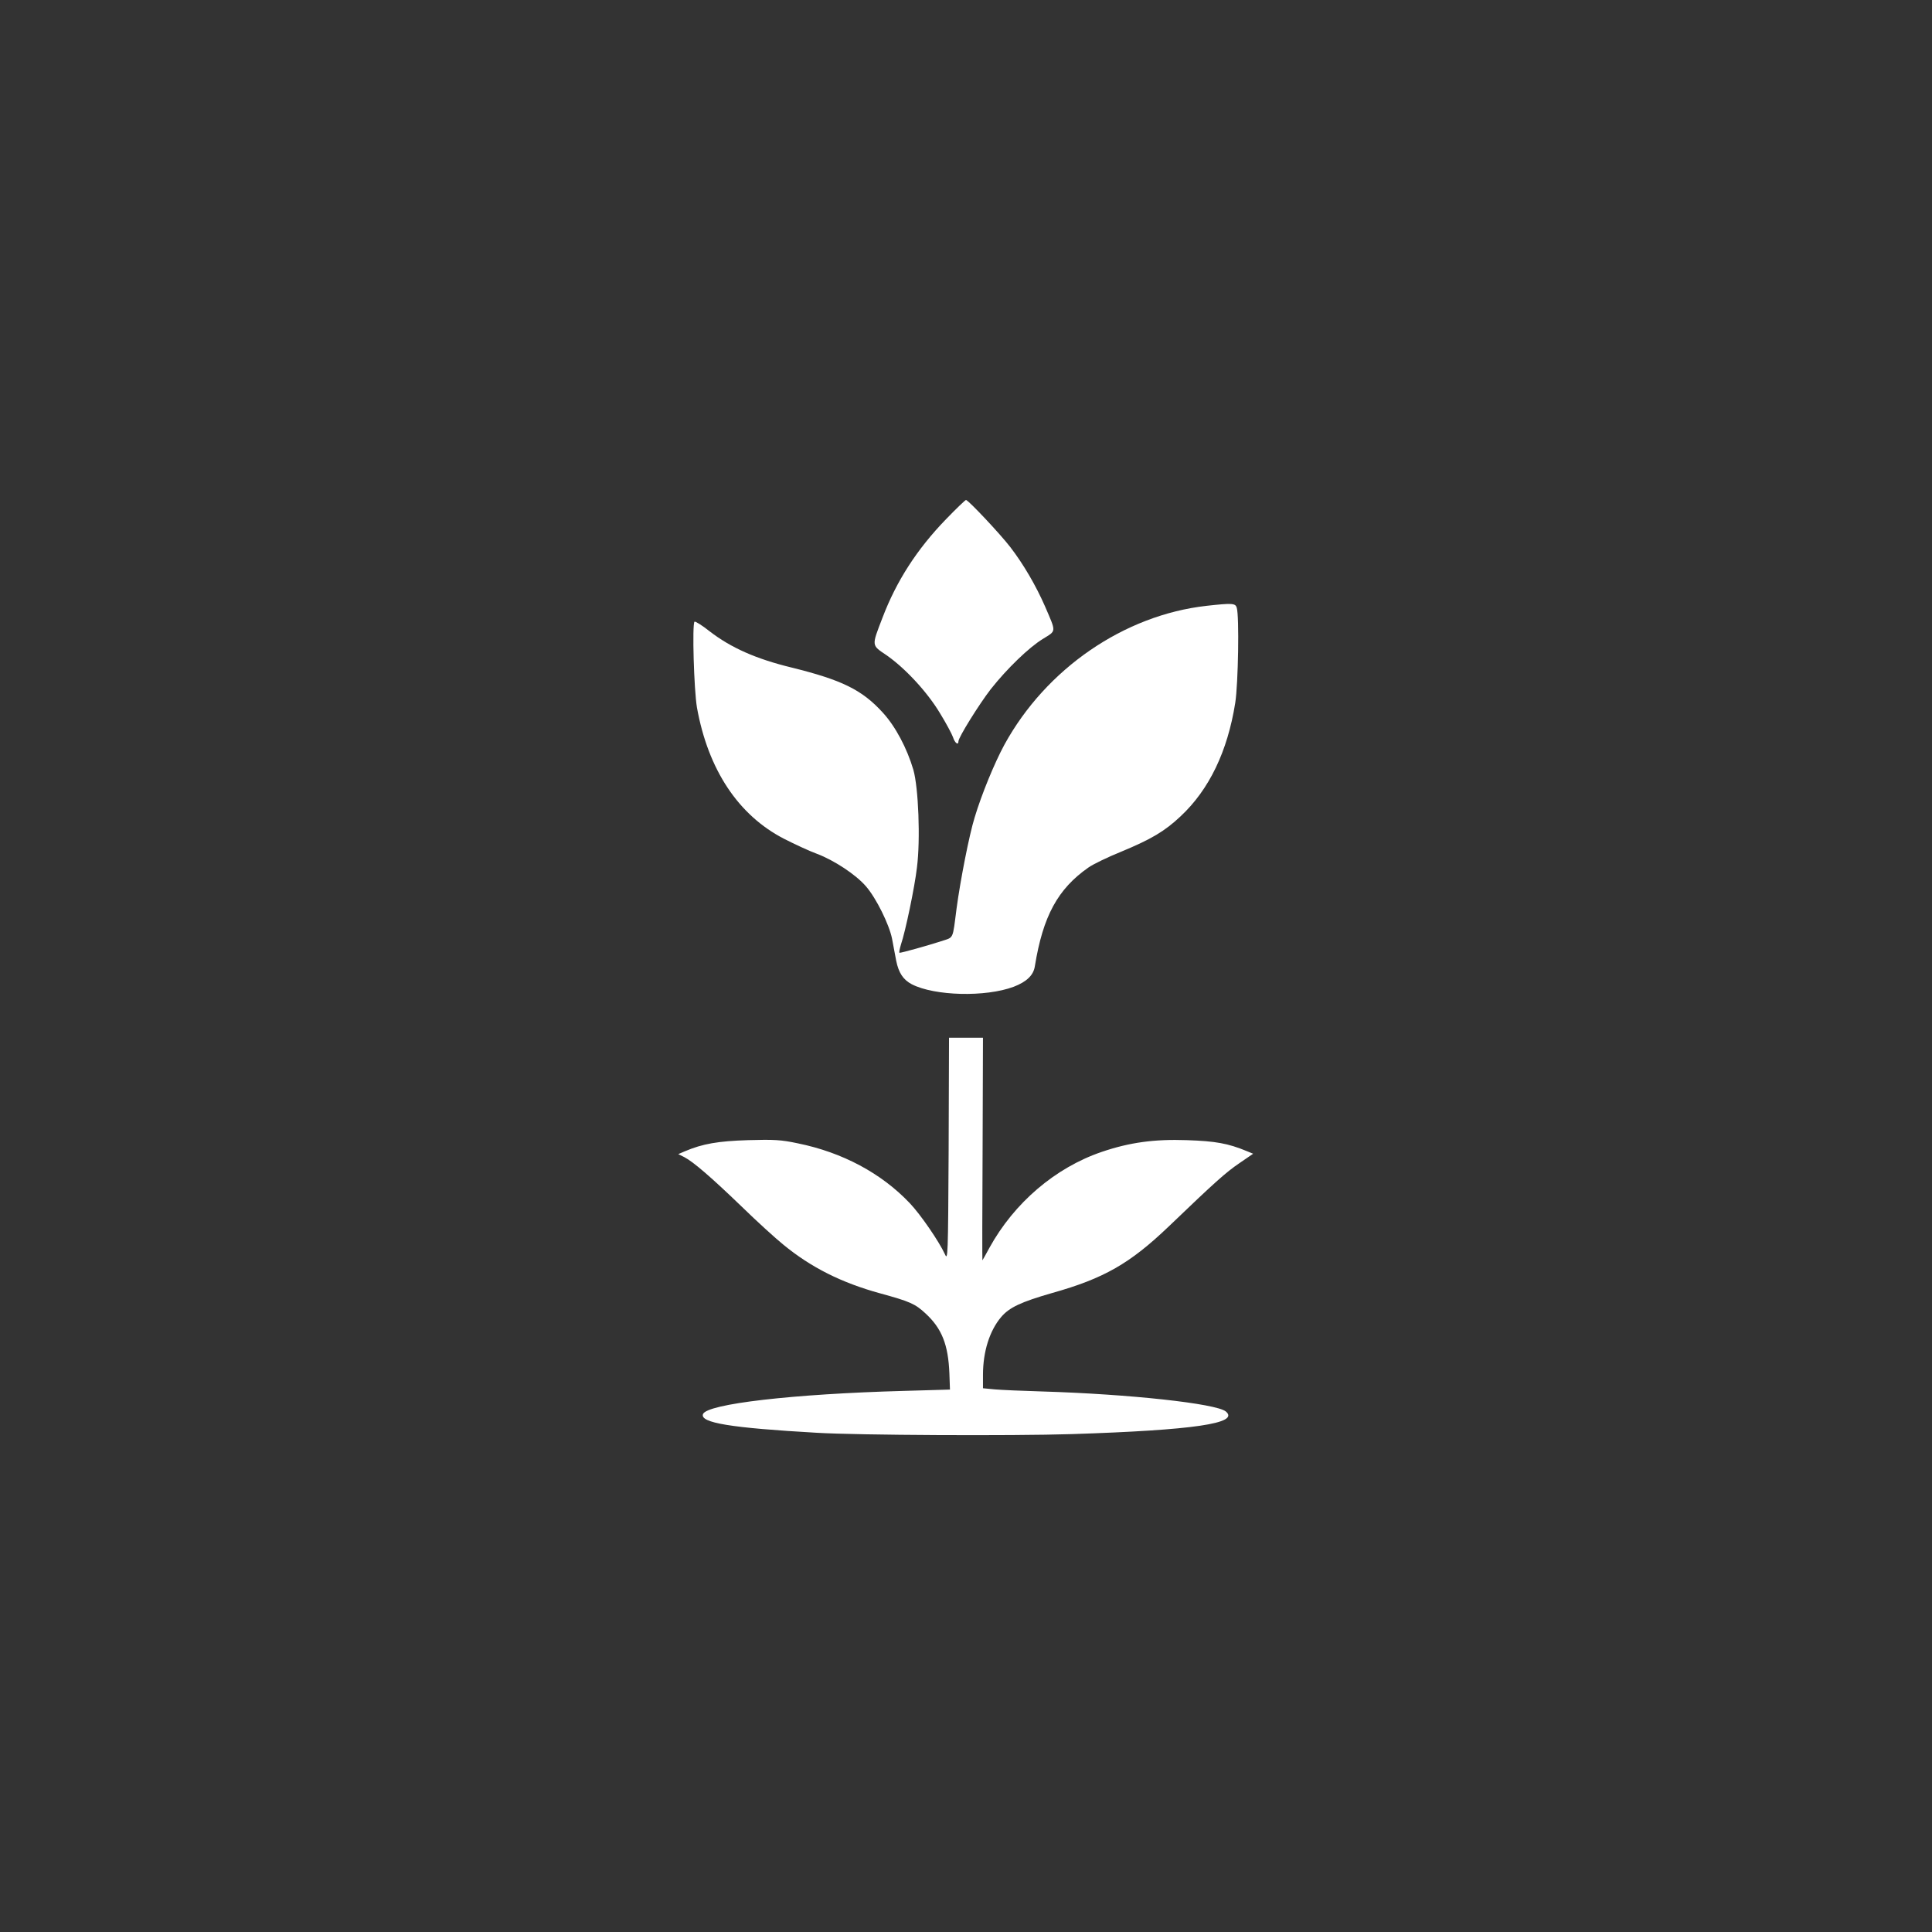
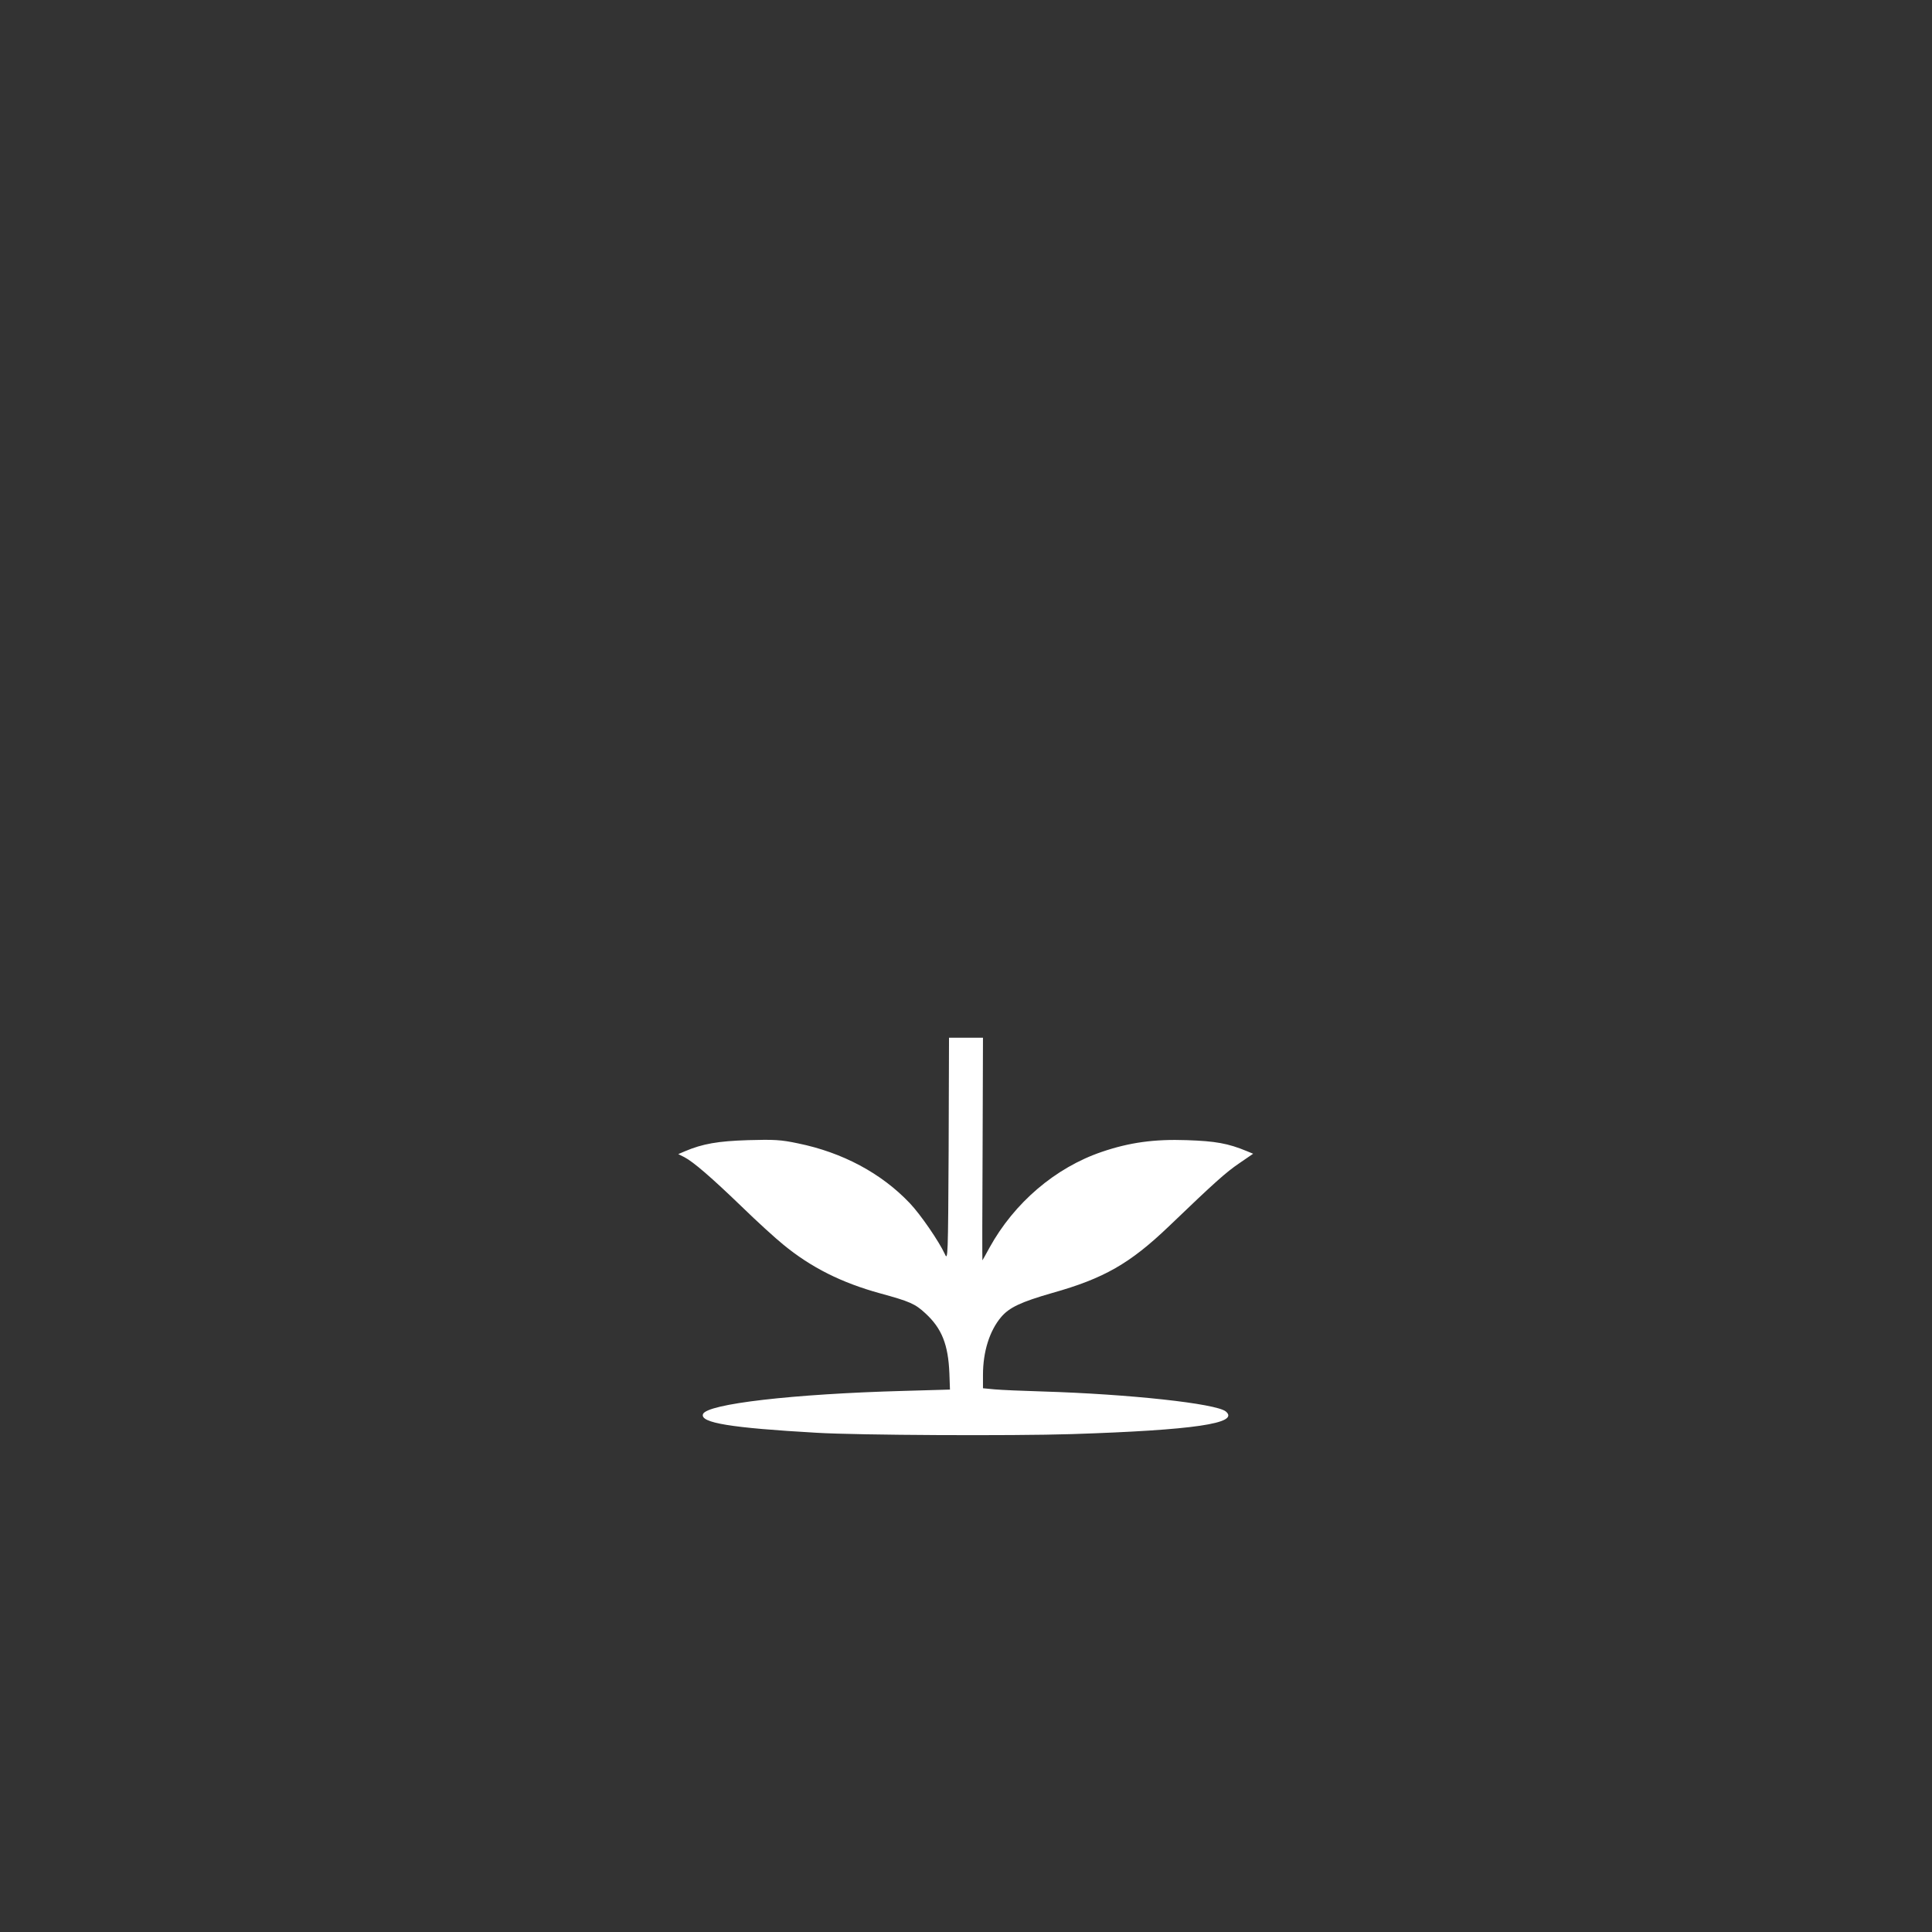
<svg xmlns="http://www.w3.org/2000/svg" version="1.0" width="1024pt" height="1024pt" viewBox="0 0 1024 1024" preserveAspectRatio="xMidYMid meet">
  <rect x="0" y="0" width="1024" height="1024" fill="#333333" stroke="none" />
  <g transform="translate(0,1024) scale(0.1,-0.1)" fill="#ffffff" stroke="none">
-     <path d="M5014 7488 c-154 -159 -263 -328 -337 -523 -58 -151 -59 -143 22 -198 98 -68 216 -195 283 -307 32 -52 63 -110 69 -127 10 -32 29 -45 29 -22 0 21 110 197 171 276 87 110 203 222 277 267 72 45 71 32 10 174 -48 109 -113 221 -183 312 -52 68 -223 250 -235 250 -4 0 -52 -46 -106 -102z" />
-     <path d="M6395 7029 c-437 -49 -851 -333 -1072 -737 -52 -96 -120 -261 -157 -384 -29 -93 -76 -334 -96 -483 -22 -169 -13 -151 -83 -174 -67 -22 -207 -61 -219 -61 -4 0 0 19 7 43 24 70 73 305 85 409 19 148 8 424 -19 518 -34 115 -95 230 -162 303 -110 121 -217 173 -484 239 -189 46 -321 105 -434 192 -40 32 -76 54 -80 51 -13 -14 -3 -360 13 -455 59 -329 219 -571 462 -696 55 -28 132 -64 173 -79 91 -34 208 -111 261 -173 54 -62 123 -202 138 -277 6 -33 16 -86 22 -117 13 -64 37 -101 83 -125 121 -62 391 -69 540 -13 68 26 105 61 112 109 43 265 121 409 284 523 24 17 102 55 174 84 159 66 230 108 314 187 152 142 249 344 290 601 16 102 22 461 8 505 -7 24 -24 25 -160 10z" />
    <path d="M5028 4148 c-3 -570 -4 -592 -20 -555 -31 67 -128 209 -186 270 -151 159 -357 269 -593 317 -89 19 -127 21 -264 17 -159 -5 -241 -19 -335 -59 l-35 -15 32 -16 c48 -25 142 -106 305 -263 80 -78 179 -168 220 -201 147 -121 309 -202 513 -258 157 -43 185 -55 240 -106 87 -80 121 -166 127 -319 l3 -85 -245 -7 c-588 -16 -1043 -69 -1064 -123 -17 -46 146 -73 604 -99 219 -13 1033 -17 1350 -7 647 21 893 57 817 120 -51 42 -510 92 -972 106 -104 3 -218 8 -252 11 l-63 6 0 71 c0 123 35 234 96 306 43 51 104 80 271 128 274 77 412 156 618 353 245 235 302 286 374 335 l73 50 -34 14 c-99 41 -166 53 -318 58 -172 6 -303 -12 -450 -62 -247 -84 -464 -270 -595 -507 -20 -38 -38 -68 -38 -68 -1 0 -1 265 1 590 l2 590 -90 0 -90 0 -2 -592z" />
  </g>
</svg>